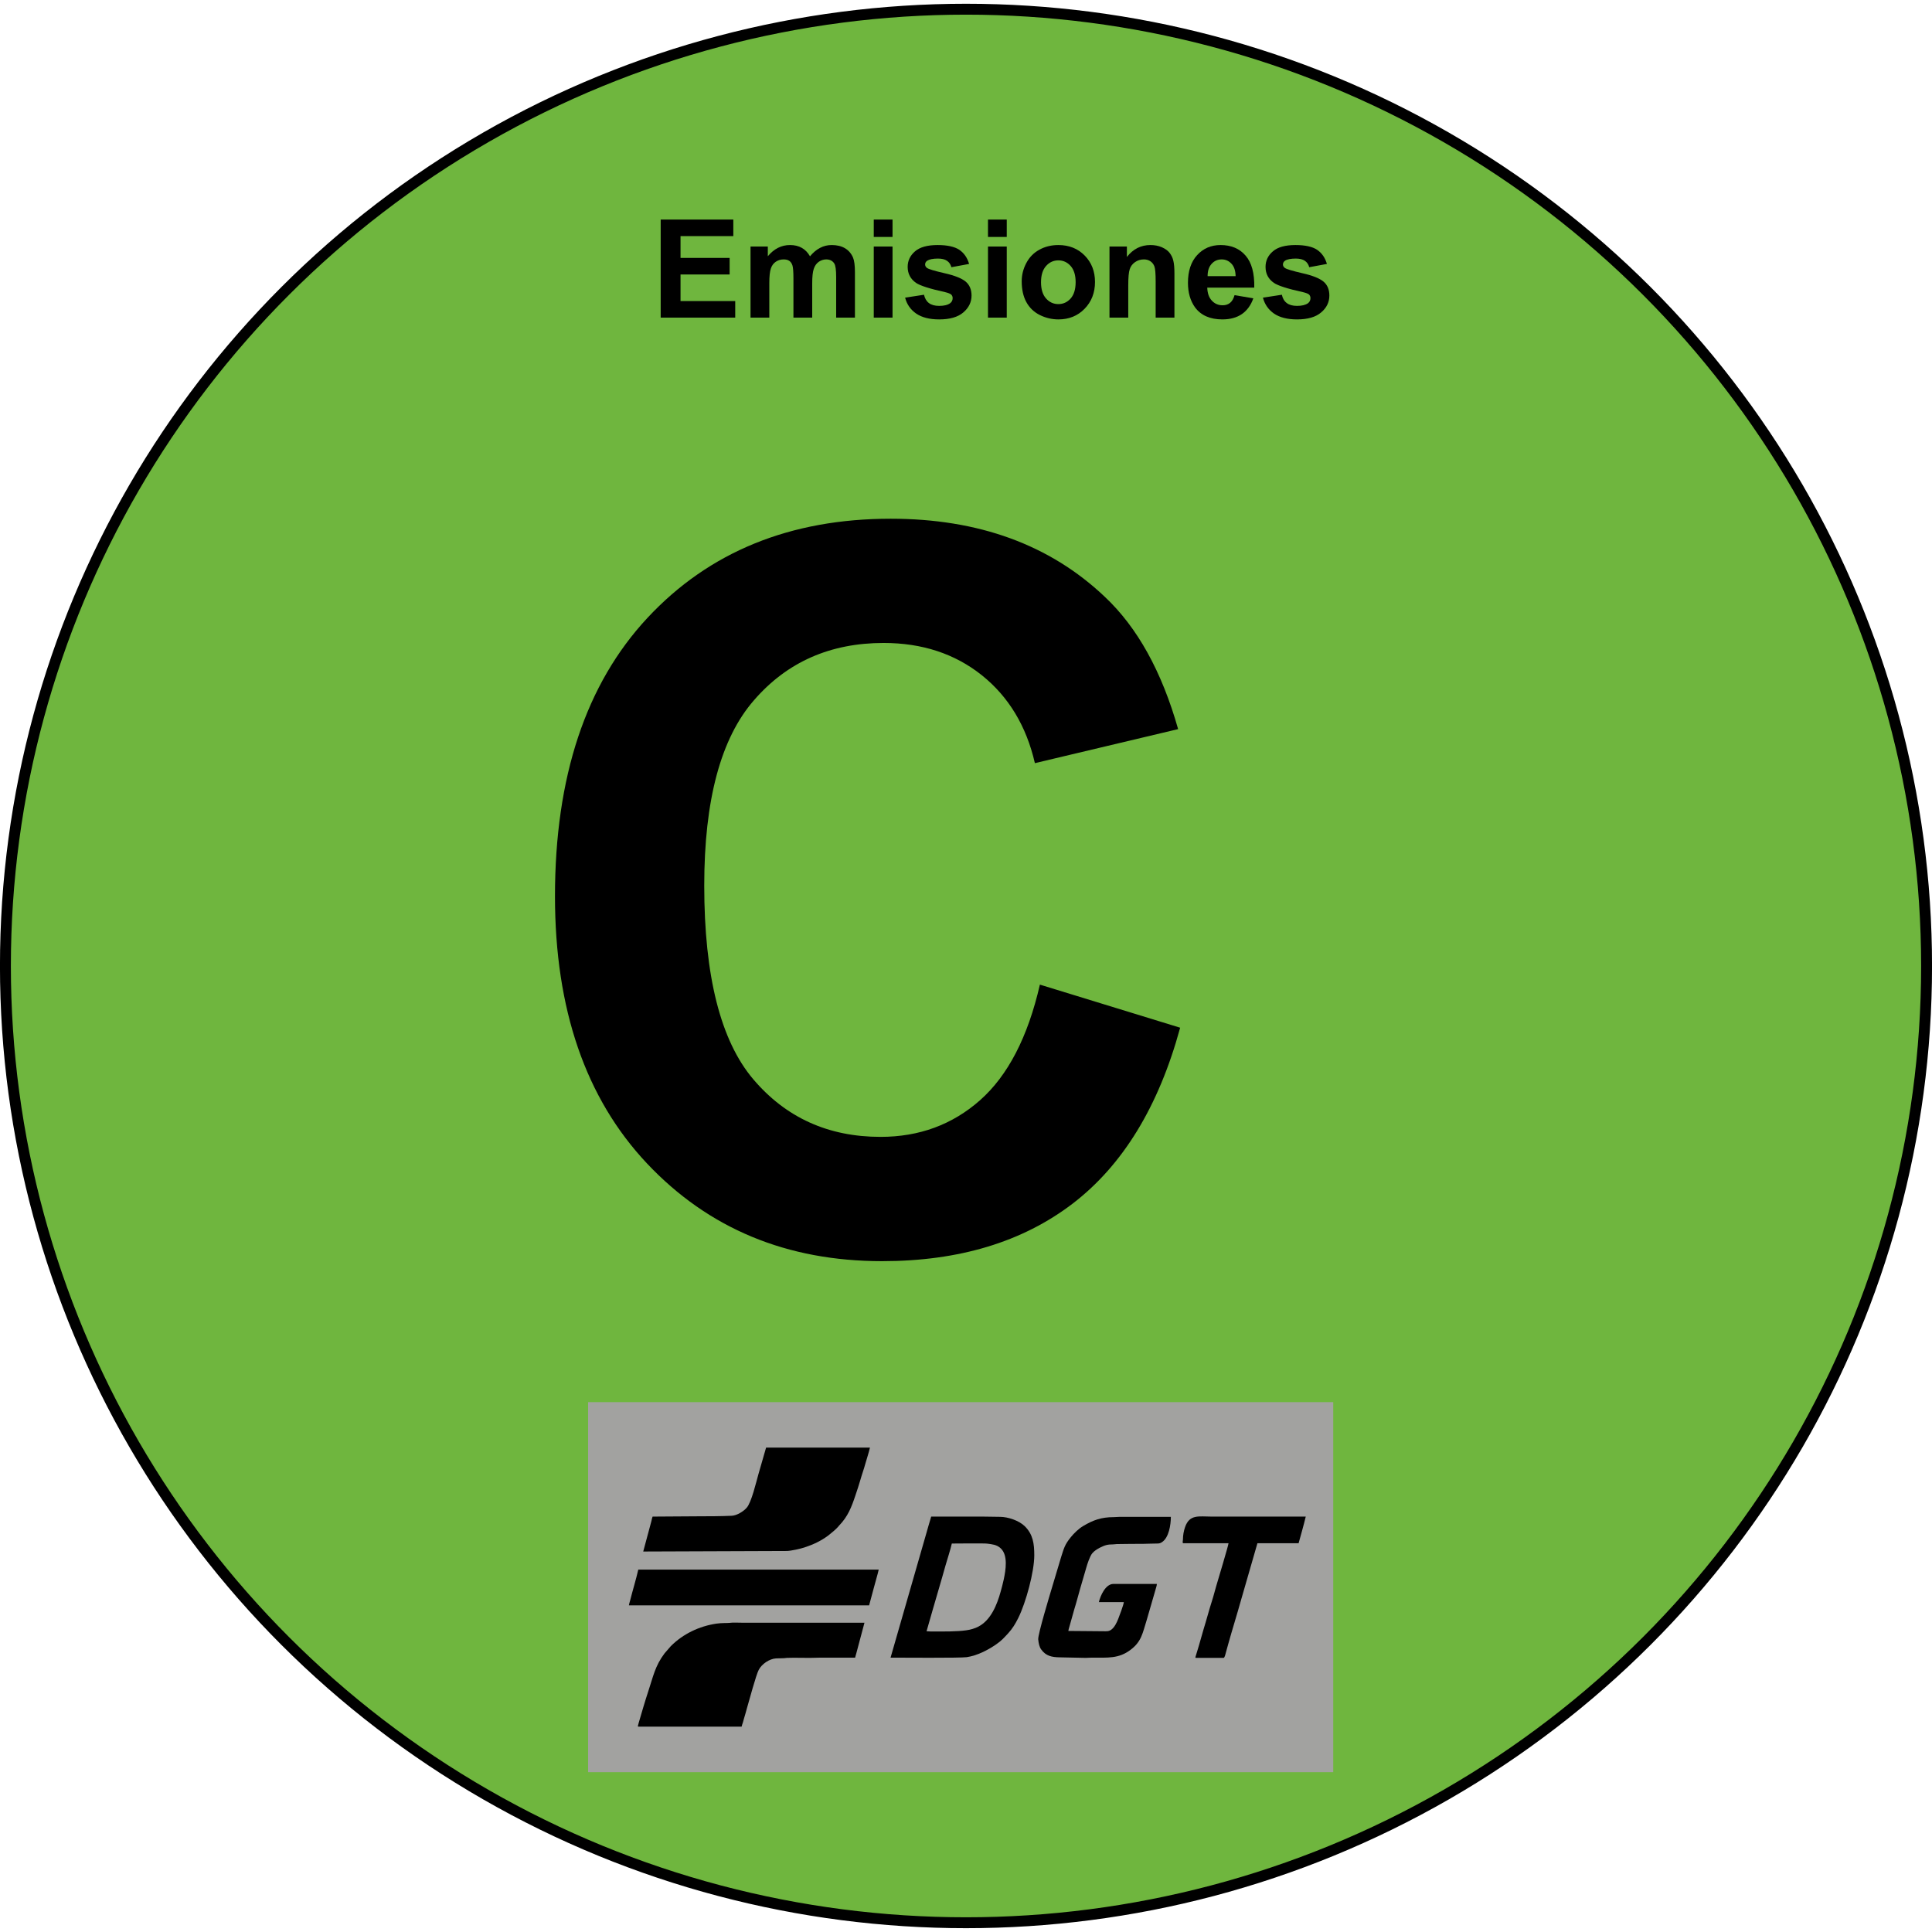
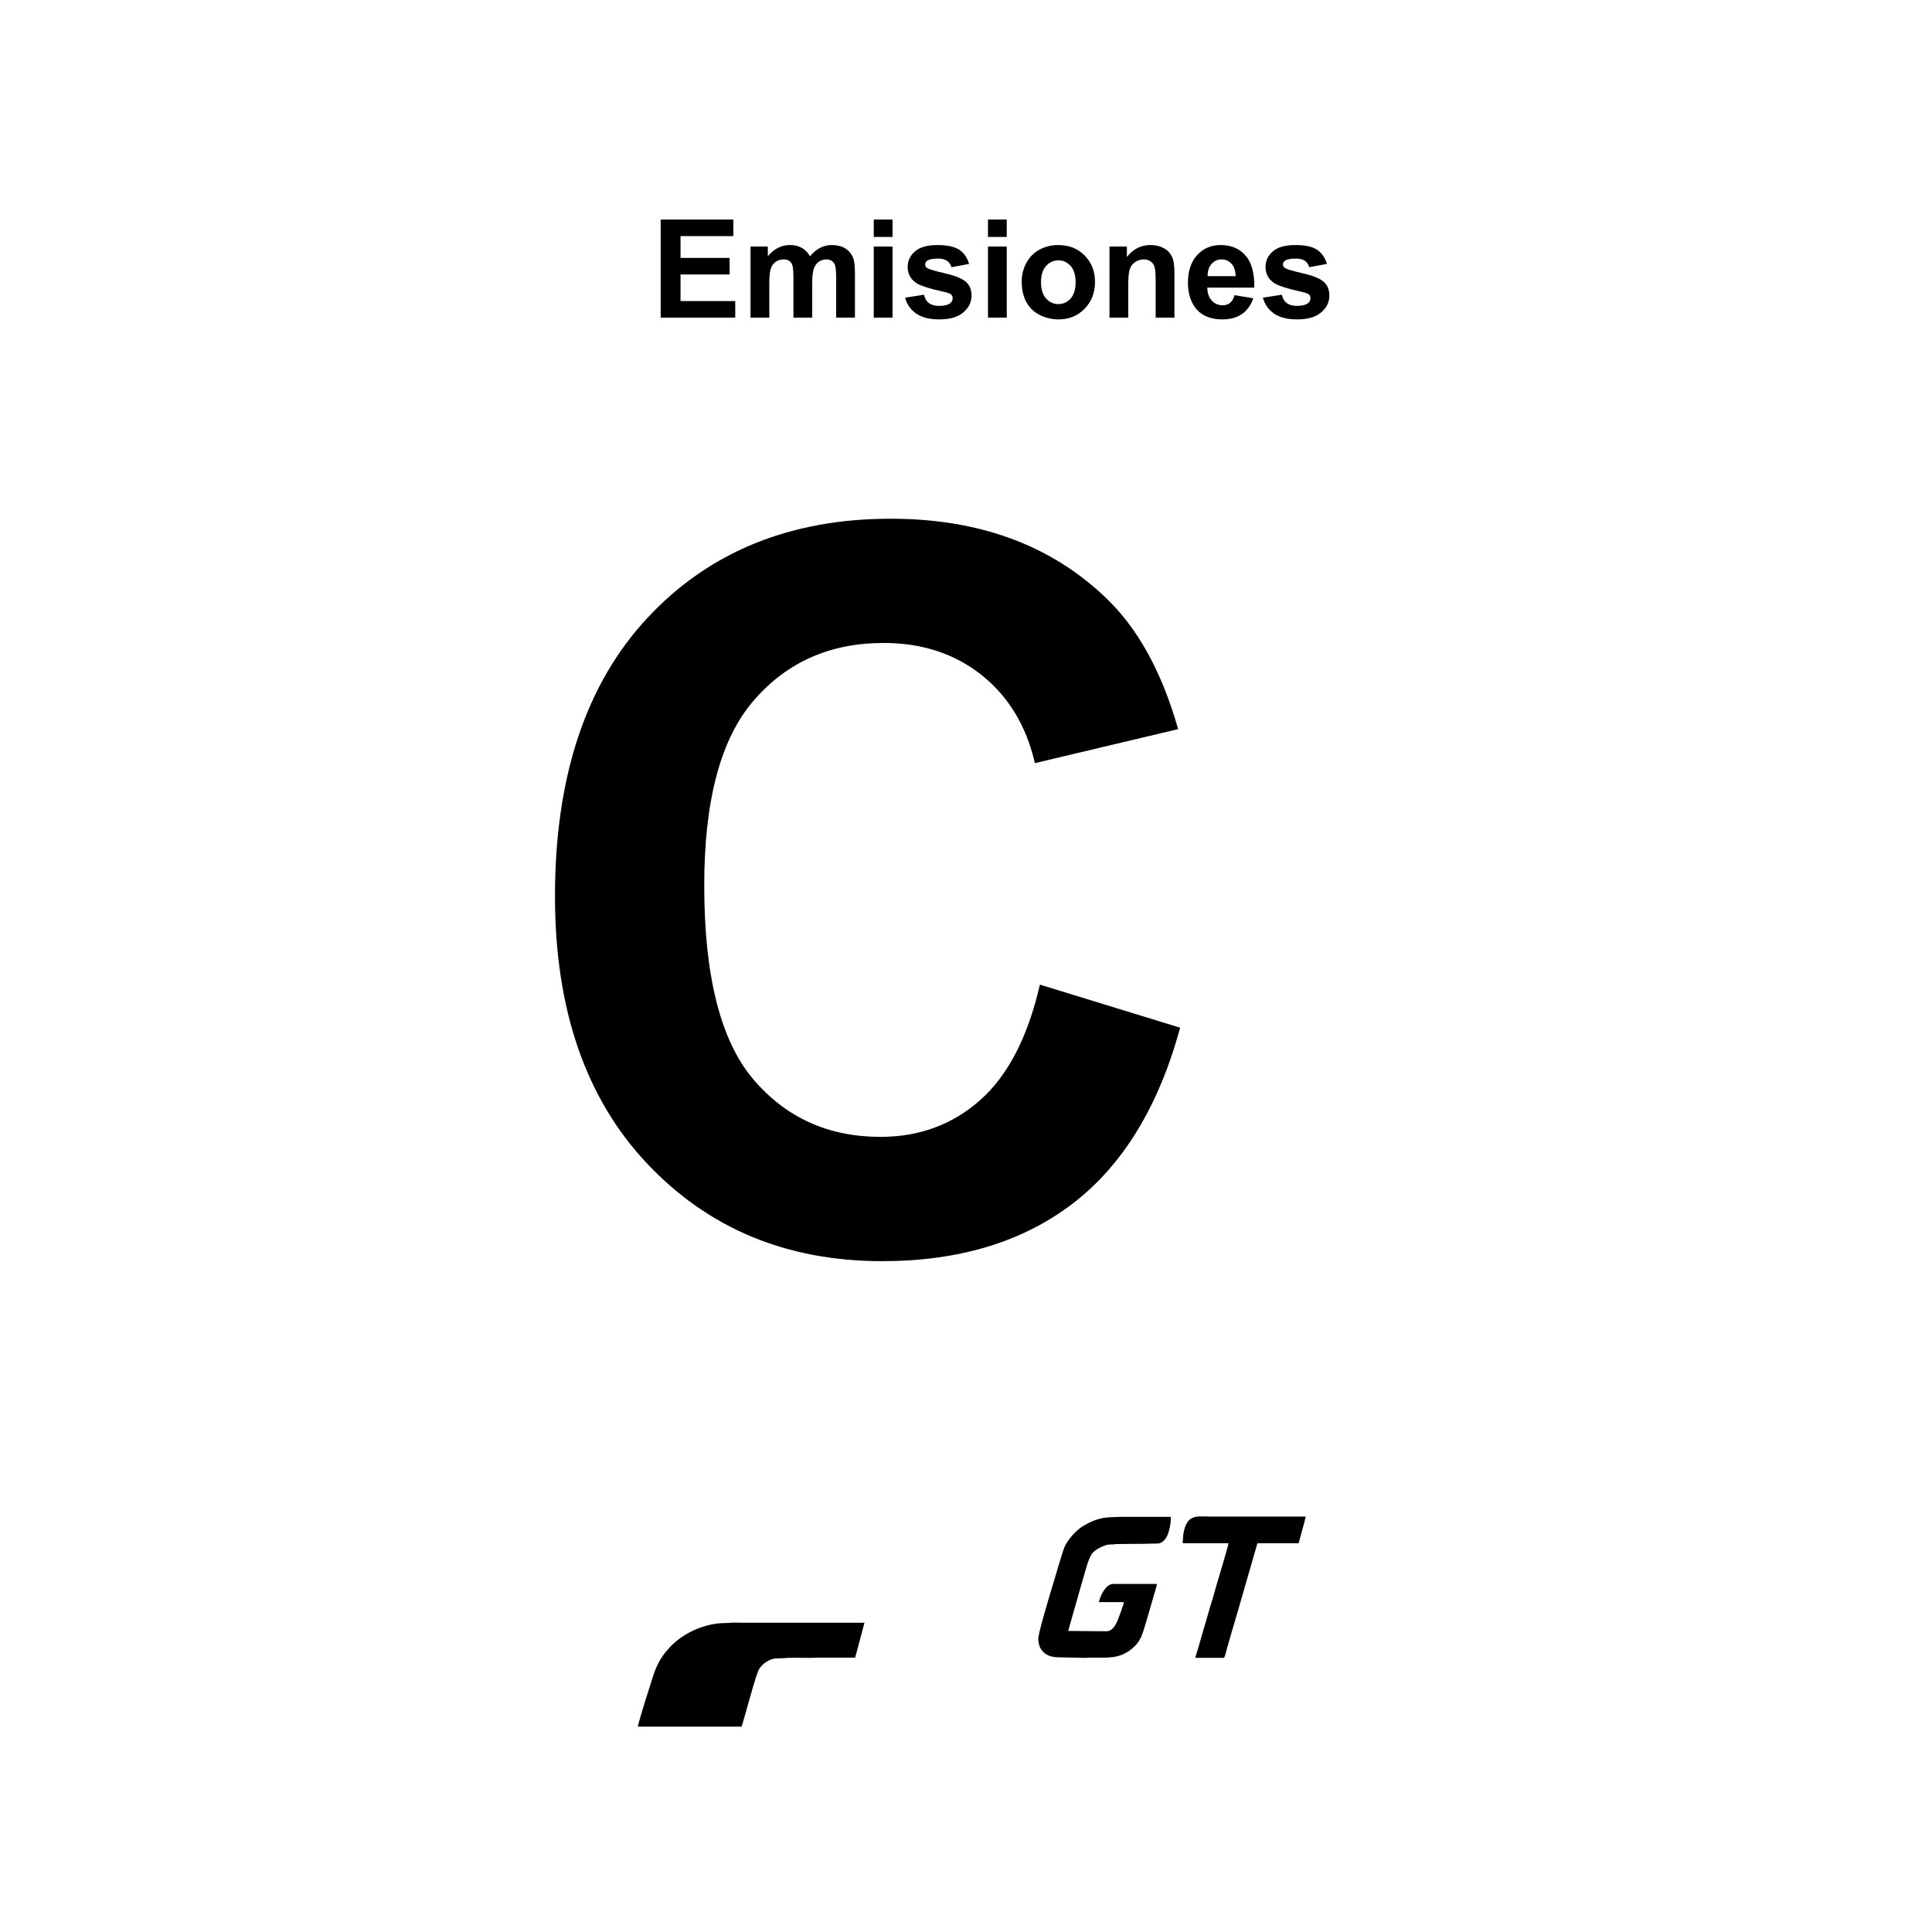
<svg xmlns="http://www.w3.org/2000/svg" xml:space="preserve" width="50px" height="50px" version="1.1" style="shape-rendering:geometricPrecision; text-rendering:geometricPrecision; image-rendering:optimizeQuality; fill-rule:evenodd; clip-rule:evenodd" viewBox="0 0 32.424 32.297">
  <defs>
    <style type="text/css">
   
    .str0 {stroke:black;stroke-width:0.183;stroke-miterlimit:22.926}
    .fil3 {fill:black}
    .fil0 {fill:#6FB63E}
    .fil2 {fill:#A2A2A0}
    .fil1 {fill:black;fill-rule:nonzero}
   
  </style>
  </defs>
  <g id="Emisiones_x0020_C">
-     <ellipse class="fil0 str0" cx="16.212" cy="16.148" rx="16.121" ry="16.057" />
    <path class="fil1" d="M17.452 16.461l2.354 0.723c-0.361,1.325 -0.964,2.309 -1.805,2.953 -0.841,0.642 -1.905,0.965 -3.197,0.965 -1.601,0 -2.915,-0.547 -3.946,-1.64 -1.029,-1.093 -1.544,-2.587 -1.544,-4.484 0,-2.004 0.518,-3.562 1.552,-4.672 1.034,-1.109 2.396,-1.664 4.083,-1.664 1.474,0 2.671,0.437 3.59,1.308 0.55,0.516 0.959,1.256 1.233,2.223l-2.404 0.571c-0.143,-0.622 -0.44,-1.115 -0.891,-1.476 -0.454,-0.362 -1.004,-0.541 -1.648,-0.541 -0.894,0 -1.62,0.319 -2.175,0.961 -0.558,0.639 -0.835,1.676 -0.835,3.111 0,1.519 0.275,2.603 0.821,3.248 0.549,0.647 1.261,0.969 2.138,0.969 0.648,0 1.205,-0.204 1.671,-0.616 0.465,-0.412 0.801,-1.057 1.003,-1.939z" />
  </g>
  <g id="Logo_x0020_DGT">
    <polygon class="fil1" points="11.088,5.267 11.088,3.621 12.307,3.621 12.307,3.899 11.421,3.899 11.421,4.265 12.245,4.265 12.245,4.543 11.421,4.543 11.421,4.989 12.339,4.989 12.339,5.267 " />
    <path id="1" class="fil1" d="M12.596 4.074l0.29 0 0 0.163c0.104,-0.125 0.228,-0.188 0.371,-0.188 0.077,0 0.143,0.015 0.199,0.047 0.056,0.031 0.102,0.079 0.138,0.142 0.052,-0.063 0.109,-0.111 0.17,-0.142 0.06,-0.032 0.125,-0.047 0.194,-0.047 0.087,0 0.161,0.017 0.222,0.053 0.061,0.036 0.106,0.088 0.136,0.157 0.021,0.05 0.032,0.133 0.032,0.247l0 0.761 -0.315 0 0 -0.681c0,-0.118 -0.01,-0.194 -0.032,-0.228 -0.029,-0.045 -0.075,-0.068 -0.135,-0.068 -0.044,0 -0.086,0.014 -0.125,0.04 -0.039,0.028 -0.067,0.067 -0.084,0.119 -0.018,0.052 -0.026,0.134 -0.026,0.246l0 0.572 -0.315 0 0 -0.653c0,-0.115 -0.006,-0.19 -0.017,-0.224 -0.011,-0.033 -0.028,-0.059 -0.052,-0.075 -0.023,-0.017 -0.056,-0.025 -0.096,-0.025 -0.049,0 -0.092,0.013 -0.131,0.039 -0.039,0.027 -0.067,0.064 -0.083,0.114 -0.017,0.049 -0.026,0.131 -0.026,0.245l0 0.579 -0.315 0 0 -1.193z" />
    <path id="2" class="fil1" d="M14.664 3.913l0 -0.292 0.315 0 0 0.292 -0.315 0zm0 1.354l0 -1.193 0.315 0 0 1.193 -0.315 0z" />
    <path id="3" class="fil1" d="M15.19 4.932l0.317 -0.049c0.014,0.061 0.041,0.108 0.082,0.139 0.041,0.032 0.099,0.048 0.173,0.048 0.082,0 0.143,-0.015 0.184,-0.045 0.028,-0.021 0.042,-0.05 0.042,-0.085 0,-0.024 -0.008,-0.043 -0.023,-0.059 -0.016,-0.015 -0.051,-0.029 -0.105,-0.042 -0.255,-0.056 -0.416,-0.108 -0.485,-0.154 -0.094,-0.065 -0.142,-0.155 -0.142,-0.269 0,-0.104 0.042,-0.191 0.123,-0.261 0.082,-0.071 0.208,-0.106 0.38,-0.106 0.163,0 0.284,0.027 0.364,0.08 0.079,0.054 0.134,0.133 0.164,0.237l-0.297 0.055c-0.013,-0.047 -0.037,-0.083 -0.073,-0.107 -0.035,-0.025 -0.086,-0.038 -0.153,-0.038 -0.083,0 -0.143,0.012 -0.179,0.035 -0.025,0.017 -0.036,0.038 -0.036,0.064 0,0.023 0.01,0.042 0.031,0.058 0.029,0.021 0.127,0.05 0.296,0.089 0.168,0.038 0.286,0.085 0.353,0.14 0.066,0.056 0.099,0.135 0.099,0.235 0,0.109 -0.046,0.204 -0.137,0.282 -0.091,0.079 -0.227,0.118 -0.406,0.118 -0.163,0 -0.291,-0.033 -0.386,-0.098 -0.095,-0.066 -0.157,-0.155 -0.186,-0.267z" />
    <path id="4" class="fil1" d="M16.581 3.913l0 -0.292 0.315 0 0 0.292 -0.315 0zm0 1.354l0 -1.193 0.315 0 0 1.193 -0.315 0z" />
    <path id="5" class="fil1" d="M17.147 4.656c0,-0.105 0.025,-0.206 0.077,-0.305 0.052,-0.098 0.125,-0.173 0.22,-0.224 0.094,-0.052 0.2,-0.078 0.317,-0.078 0.18,0 0.327,0.058 0.443,0.176 0.115,0.117 0.173,0.265 0.173,0.444 0,0.181 -0.059,0.331 -0.175,0.45 -0.116,0.119 -0.263,0.178 -0.439,0.178 -0.109,0 -0.214,-0.025 -0.313,-0.074 -0.099,-0.05 -0.174,-0.122 -0.226,-0.218 -0.052,-0.095 -0.077,-0.212 -0.077,-0.349zm0.324 0.017c0,0.118 0.028,0.209 0.084,0.272 0.056,0.063 0.125,0.095 0.207,0.095 0.082,0 0.151,-0.032 0.207,-0.095 0.055,-0.063 0.083,-0.154 0.083,-0.274 0,-0.117 -0.028,-0.207 -0.083,-0.27 -0.056,-0.063 -0.125,-0.095 -0.207,-0.095 -0.082,0 -0.151,0.032 -0.207,0.095 -0.056,0.063 -0.084,0.154 -0.084,0.272z" />
    <path id="6" class="fil1" d="M19.71 5.267l-0.315 0 0 -0.608c0,-0.129 -0.007,-0.212 -0.02,-0.249 -0.014,-0.038 -0.036,-0.067 -0.067,-0.088 -0.03,-0.021 -0.067,-0.032 -0.11,-0.032 -0.055,0 -0.105,0.015 -0.148,0.045 -0.044,0.03 -0.074,0.07 -0.09,0.119 -0.017,0.049 -0.025,0.141 -0.025,0.274l0 0.539 -0.315 0 0 -1.193 0.292 0 0 0.175c0.105,-0.134 0.236,-0.2 0.395,-0.2 0.07,0 0.134,0.012 0.192,0.037 0.058,0.026 0.102,0.057 0.131,0.096 0.03,0.039 0.051,0.083 0.062,0.133 0.012,0.049 0.018,0.12 0.018,0.212l0 0.74z" />
    <path id="7" class="fil1" d="M20.719 4.89l0.315 0.053c-0.04,0.115 -0.104,0.203 -0.191,0.264 -0.088,0.06 -0.197,0.09 -0.328,0.09 -0.207,0 -0.361,-0.068 -0.46,-0.203 -0.078,-0.109 -0.118,-0.246 -0.118,-0.412 0,-0.198 0.052,-0.353 0.155,-0.465 0.103,-0.112 0.234,-0.168 0.392,-0.168 0.177,0 0.317,0.058 0.419,0.176 0.103,0.117 0.152,0.297 0.147,0.539l-0.789 0c0.003,0.093 0.028,0.166 0.077,0.218 0.048,0.052 0.109,0.078 0.181,0.078 0.049,0 0.09,-0.013 0.124,-0.04 0.034,-0.027 0.059,-0.07 0.076,-0.13zm0.018 -0.319c-0.002,-0.092 -0.025,-0.162 -0.07,-0.209 -0.045,-0.048 -0.099,-0.072 -0.164,-0.072 -0.068,0 -0.125,0.025 -0.17,0.076 -0.045,0.05 -0.067,0.119 -0.066,0.205l0.47 0z" />
    <path id="8" class="fil1" d="M21.195 4.932l0.318 -0.049c0.013,0.061 0.04,0.108 0.082,0.139 0.041,0.032 0.099,0.048 0.172,0.048 0.082,0 0.143,-0.015 0.185,-0.045 0.027,-0.021 0.041,-0.05 0.041,-0.085 0,-0.024 -0.008,-0.043 -0.022,-0.059 -0.016,-0.015 -0.051,-0.029 -0.106,-0.042 -0.255,-0.056 -0.416,-0.108 -0.484,-0.154 -0.095,-0.065 -0.142,-0.155 -0.142,-0.269 0,-0.104 0.041,-0.191 0.123,-0.261 0.081,-0.071 0.208,-0.106 0.379,-0.106 0.163,0 0.285,0.027 0.364,0.08 0.079,0.054 0.134,0.133 0.164,0.237l-0.297 0.055c-0.012,-0.047 -0.037,-0.083 -0.072,-0.107 -0.036,-0.025 -0.087,-0.038 -0.153,-0.038 -0.084,0 -0.144,0.012 -0.18,0.035 -0.024,0.017 -0.036,0.038 -0.036,0.064 0,0.023 0.01,0.042 0.032,0.058 0.028,0.021 0.127,0.05 0.295,0.089 0.169,0.038 0.286,0.085 0.353,0.14 0.067,0.056 0.099,0.135 0.099,0.235 0,0.109 -0.045,0.204 -0.137,0.282 -0.091,0.079 -0.226,0.118 -0.406,0.118 -0.162,0 -0.291,-0.033 -0.386,-0.098 -0.095,-0.066 -0.156,-0.155 -0.186,-0.267z" />
-     <rect class="fil2" x="9.87" y="23.468" width="12.505" height="6.21" />
    <g id="_872384304">
      <path class="fil3" d="M12.446 28.914c0.005,-0.022 0.014,-0.048 0.022,-0.071 0.008,-0.027 0.013,-0.049 0.021,-0.075 0.017,-0.052 0.028,-0.099 0.043,-0.151 0.042,-0.143 0.156,-0.571 0.202,-0.657 0.052,-0.099 0.179,-0.184 0.288,-0.191l0.139 -0.004c0.023,-0.001 0.023,-0.004 0.046,-0.005 0.125,-0.004 0.257,0 0.383,0 0.068,0 0.119,-0.004 0.184,-0.004l0.577 0c0.005,-0.025 0.014,-0.046 0.02,-0.072l0.137 -0.514c-0.683,0 -1.365,0 -2.048,0 -0.072,0 -0.158,-0.006 -0.223,0.003 -0.029,0.004 -0.123,-0.001 -0.213,0.012 -0.289,0.043 -0.56,0.172 -0.766,0.378l-0.105 0.121c-0.161,0.214 -0.19,0.388 -0.273,0.636 -0.053,0.159 -0.113,0.366 -0.16,0.527 -0.016,0.055 -0.019,0.065 -0.008,0.067l0.821 0 0.014 0 0.015 0 0.014 0 0.014 0 0.014 0 0.015 0 0.014 0 0.014 0 0.014 0 0.015 0 0.014 0 0.014 0 0.014 0 0.015 0 0.014 0 0.014 0 0.015 0 0.014 0 0.014 0 0.014 0 0.015 0 0.014 0 0.014 0 0.015 0 0.014 0 0.014 0 0.014 0 0.015 0 0.014 0 0.014 0 0.014 0 0.015 0 0.014 0 0.014 0 0.015 0 0.014 0 0.014 0 0.014 0 0.015 0 0.014 0 0.014 0 0.014 0 0.015 0 0.014 0 0.014 0 0.014 0 0.015 0 0.014 0 0.014 0 0.014 0 0.015 0 0.014 0 0.014 0 0.015 0 0.014 0 0.014 0 0.014 0 0.015 0 0.014 0 0.014 0 0.014 0 0.015 0 0.014 0 0.014 0z" />
-       <path class="fil3" d="M10.952 25.389c-0.007,0.014 -0.015,0.053 -0.019,0.073l-0.138 0.513 2.412 -0.009c0.071,-0.002 0.226,-0.037 0.293,-0.059 0.149,-0.049 0.278,-0.109 0.402,-0.202 0.037,-0.028 0.127,-0.103 0.159,-0.14 0.01,-0.01 0.011,-0.014 0.021,-0.025 0.148,-0.152 0.209,-0.311 0.275,-0.509 0.03,-0.089 0.057,-0.17 0.084,-0.263 0.025,-0.09 0.057,-0.174 0.081,-0.264 0.025,-0.088 0.057,-0.181 0.078,-0.273l-1.743 0 -0.128 0.444c-0.04,0.14 -0.117,0.476 -0.199,0.567 -0.054,0.061 -0.164,0.129 -0.25,0.133 -0.175,0.008 -0.391,0.009 -0.567,0.009 -0.258,0 -0.502,0.005 -0.761,0.005z" />
-       <path class="fil3" d="M15.817 27.317l-0.198 0c-0.031,0 -0.04,-0.004 -0.069,-0.004l0.105 -0.366c0.017,-0.062 0.035,-0.119 0.053,-0.182l0.107 -0.368c0.018,-0.064 0.035,-0.126 0.053,-0.187 0.031,-0.107 0.083,-0.267 0.106,-0.369 0.092,0 0.547,-0.006 0.598,0.002 0.074,0.011 0.154,0.014 0.222,0.078 0.128,0.118 0.083,0.369 0.053,0.516 -0.016,0.079 -0.036,0.147 -0.055,0.217 -0.06,0.216 -0.163,0.472 -0.37,0.58 -0.034,0.018 -0.058,0.027 -0.099,0.04 -0.118,0.039 -0.348,0.043 -0.506,0.043zm-0.871 0.439c0.162,0 1.172,0.008 1.279,-0.008 0.173,-0.026 0.351,-0.116 0.495,-0.216 0.094,-0.065 0.129,-0.109 0.201,-0.186 0.069,-0.074 0.122,-0.162 0.167,-0.253 0.13,-0.26 0.27,-0.779 0.27,-1.054 0,-0.194 -0.021,-0.349 -0.156,-0.485 -0.097,-0.098 -0.285,-0.161 -0.42,-0.161 -0.1,0 -0.184,-0.004 -0.282,-0.004l-0.872 0 -0.043 0.145c-0.014,0.051 -0.028,0.096 -0.042,0.147l-0.597 2.075z" />
      <path class="fil3" d="M19.415 26.519l-0.729 0c-0.133,0 -0.22,0.201 -0.244,0.305l0.419 0c-0.004,0.046 -0.079,0.244 -0.096,0.286 -0.025,0.062 -0.061,0.137 -0.114,0.176 -0.044,0.033 -0.081,0.027 -0.136,0.027 -0.2,0 -0.385,-0.005 -0.585,-0.005 0.002,-0.024 0.016,-0.066 0.022,-0.088l0.075 -0.267c0.018,-0.057 0.034,-0.116 0.051,-0.175 0.017,-0.058 0.033,-0.121 0.05,-0.18 0.033,-0.118 0.069,-0.231 0.102,-0.35 0.018,-0.064 0.059,-0.19 0.1,-0.242 0.031,-0.039 0.085,-0.073 0.13,-0.096 0.091,-0.045 0.128,-0.054 0.226,-0.055 0.026,0 0.03,-0.005 0.055,-0.005 0.155,-0.002 0.297,-0.004 0.452,-0.004 0.079,0 0.147,-0.006 0.222,-0.005 0.045,0 0.059,-0.006 0.087,-0.024 0.115,-0.075 0.148,-0.291 0.148,-0.424l-0.853 0c-0.04,0 -0.064,0.005 -0.106,0.005 -0.206,0 -0.345,0.049 -0.514,0.15 -0.071,0.042 -0.151,0.118 -0.204,0.184 -0.104,0.127 -0.117,0.187 -0.164,0.334l-0.153 0.511c-0.035,0.117 -0.239,0.79 -0.232,0.872 0.007,0.069 0.019,0.128 0.051,0.171 0.078,0.108 0.176,0.129 0.312,0.131l0.433 0.009c0.036,0 0.065,-0.004 0.106,-0.004 0.266,0 0.448,0.019 0.646,-0.13 0.188,-0.141 0.203,-0.282 0.273,-0.502l0.149 -0.514c0.007,-0.029 0.021,-0.062 0.021,-0.091z" />
      <path class="fil3" d="M19.862 25.836l0.756 0c0,0.029 -0.18,0.63 -0.208,0.724 -0.024,0.081 -0.043,0.162 -0.07,0.244 -0.046,0.142 -0.094,0.326 -0.142,0.48 -0.035,0.115 -0.068,0.246 -0.106,0.365l-0.027 0.089c-0.003,0.011 -0.009,0.022 0.009,0.022l0.461 0c0.02,0 0.034,-0.076 0.044,-0.109 0.012,-0.042 0.023,-0.083 0.034,-0.123 0.066,-0.237 0.144,-0.485 0.211,-0.725l0.279 -0.967 0.691 0 0.061 -0.22c0.019,-0.073 0.042,-0.152 0.059,-0.227l-1.577 0c-0.217,0 -0.374,-0.044 -0.45,0.181 -0.021,0.062 -0.034,0.135 -0.034,0.202 0,0.025 -0.015,0.064 0.009,0.064z" />
-       <path class="fil3" d="M10.555 26.879l4.031 0c0.021,-0.088 0.057,-0.203 0.08,-0.298 0.026,-0.101 0.06,-0.209 0.081,-0.302l-4.035 0c-0.039,0.17 -0.094,0.347 -0.138,0.522 -0.005,0.02 -0.018,0.058 -0.019,0.078z" />
    </g>
  </g>
</svg>